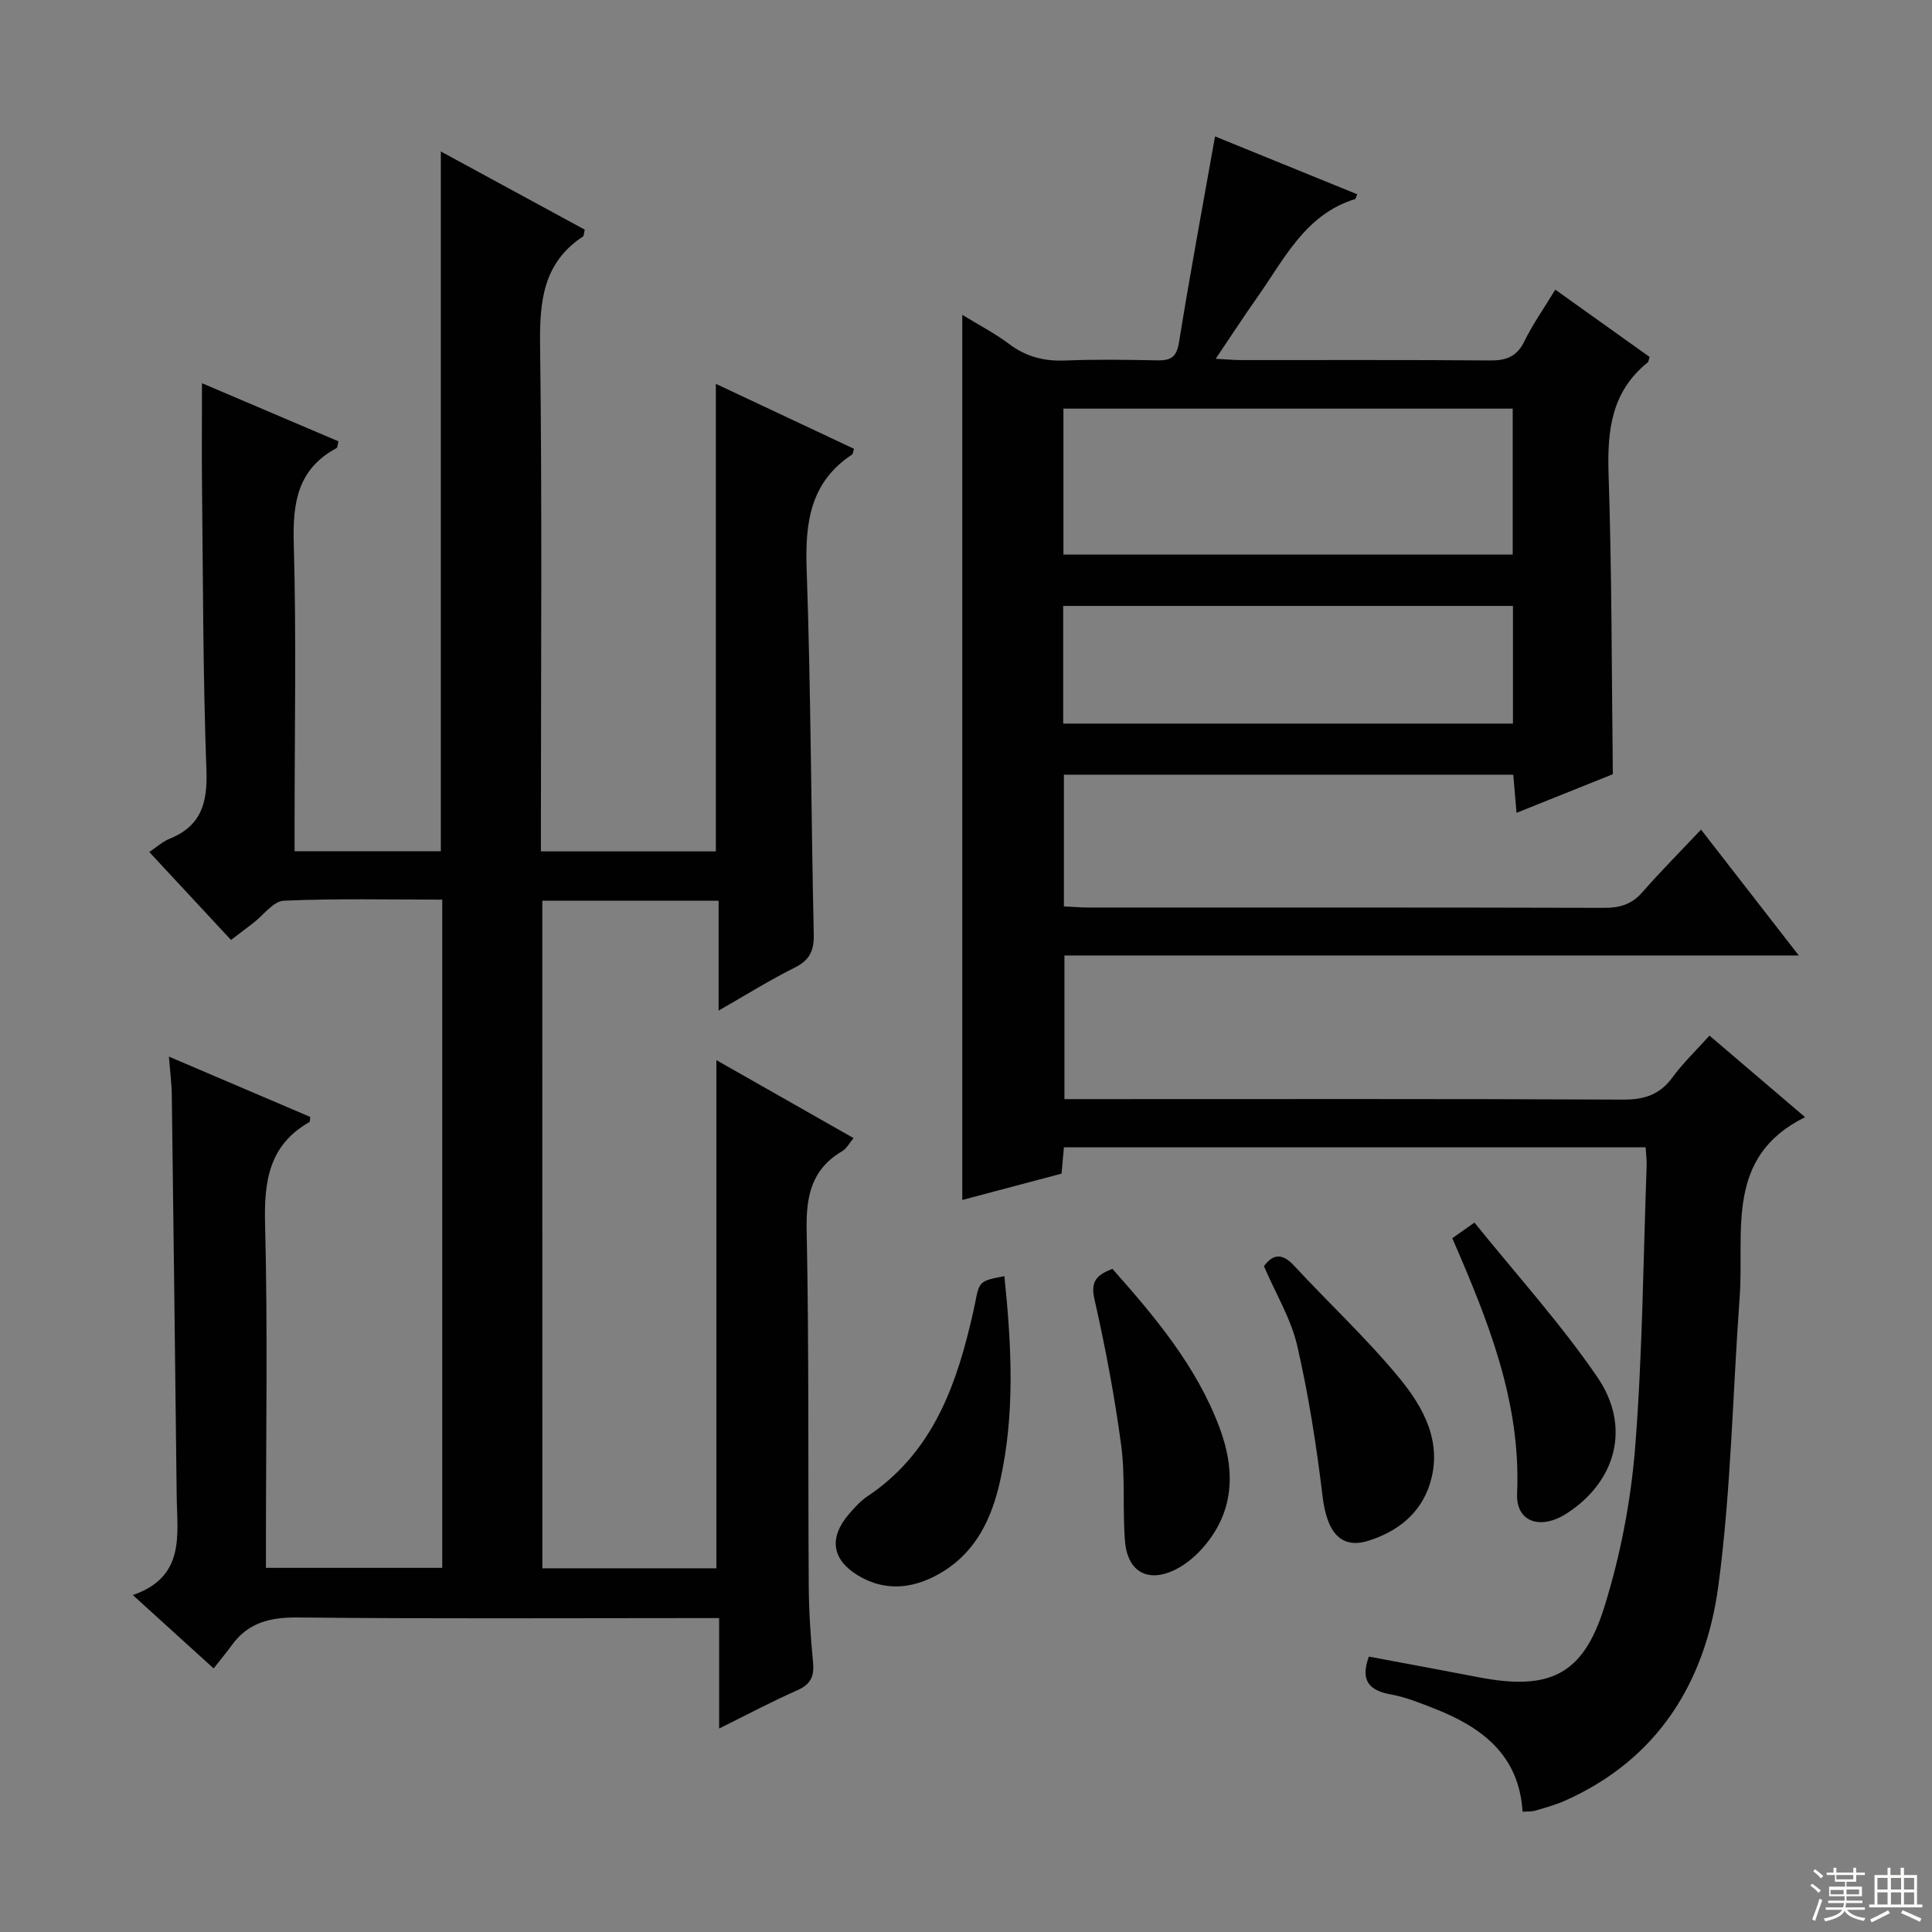
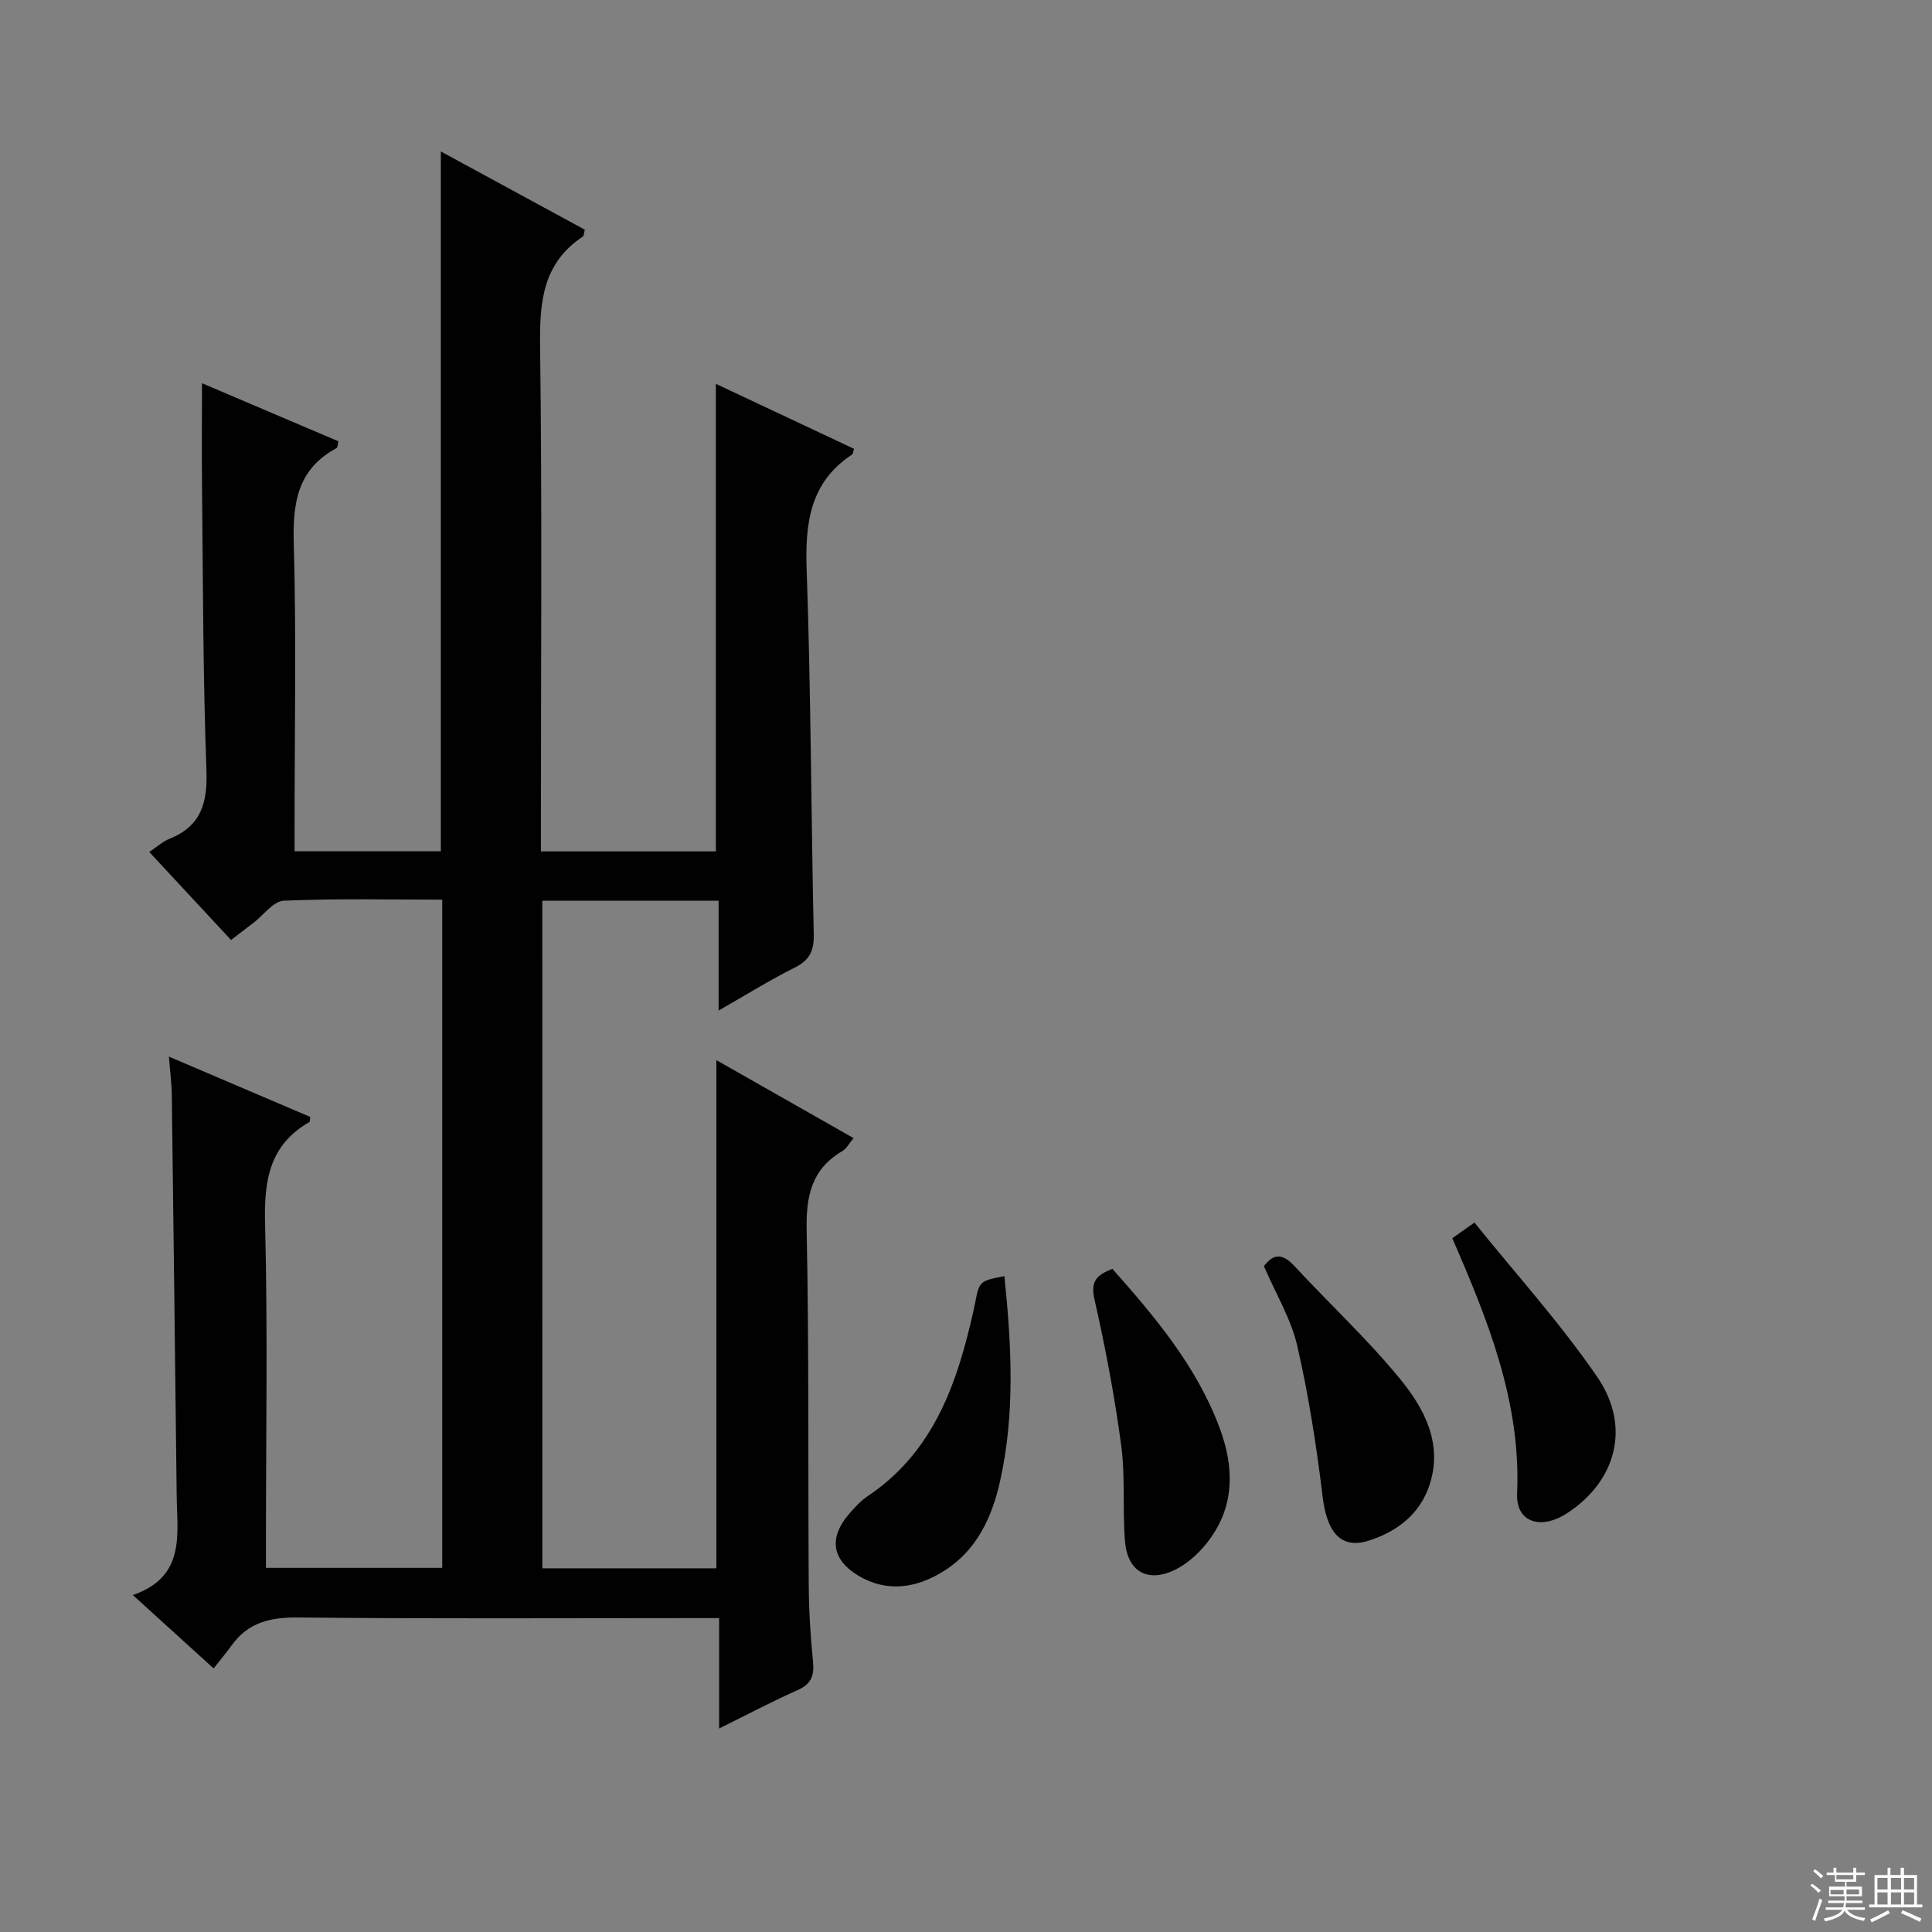
<svg xmlns="http://www.w3.org/2000/svg" enable-background="new 0 0 400 400" viewBox="0 0 400 400">
  <rect x="0" y="0" width="400" height="400" fill="#808080" stroke="none" />
  <g fill="#010102">
    <path d="m112.29 324.7h36.03c0-34.97 0-69.7 0-105.21 9.43 5.36 18.73 10.64 28.4 16.14-.9 1.08-1.44 2.17-2.31 2.68-6.38 3.74-7.55 9.29-7.4 16.37.5 24.49.27 48.99.43 73.49.03 5.31.37 10.64.89 15.93.28 2.9-.42 4.59-3.22 5.83-5.28 2.34-10.38 5.05-16.22 7.94 0-7.92 0-15.02 0-22.86-2.16 0-3.92 0-5.67 0-27.17 0-54.33.16-81.5-.13-5.77-.06-10.35 1.03-13.77 5.79-1.07 1.49-2.26 2.89-3.72 4.76-5.78-5.25-10.87-9.87-16.73-15.19 10.96-3.79 9.17-12.52 9.08-20.57-.32-27.65-.65-55.29-1.01-82.93-.03-2.45-.36-4.91-.6-7.98 10.1 4.31 19.7 8.4 29.27 12.49-.08.47-.03.97-.2 1.07-8.32 4.76-9.39 12.18-9.16 21.07.56 21.82.18 43.66.18 65.49v5.73h36.5c0-45.91 0-91.81 0-138.35-10.94 0-21.89-.26-32.8.22-2.16.09-4.2 2.99-6.29 4.59-1.43 1.1-2.87 2.19-4.64 3.54-5.66-6.09-11.18-12.03-16.92-18.21 1.48-.99 2.73-2.15 4.19-2.74 6.56-2.64 7.89-7.44 7.64-14.19-.72-19.46-.7-38.95-.91-58.43-.08-7.14-.01-14.27-.01-21.7 9.07 3.86 18.62 7.93 28.25 12.03-.16.56-.14 1.27-.43 1.43-8.02 4.32-9.06 11.28-8.82 19.7.55 19.32.17 38.66.17 57.99v5.76h30.28c0-48.26 0-96.17 0-144.89 10.05 5.46 19.98 10.86 29.8 16.19-.21.84-.18 1.3-.38 1.42-8.27 5.46-8.99 13.44-8.87 22.56.43 32.99.17 66 .17 99v5.74h36.22c0-32.09 0-63.97 0-96.8 9.68 4.55 19.15 9.01 28.6 13.45-.2.63-.2 1.05-.39 1.18-8.72 5.76-9.75 14.14-9.41 23.83.88 25.13.91 50.28 1.47 75.42.08 3.41-.78 5.41-3.93 6.98-5.15 2.56-10.05 5.63-15.77 8.9 0-8 0-15.23 0-22.75-12.41 0-24.31 0-36.5 0 .01 46.09.01 91.99.01 138.22z" />
-     <path d="m315.23 375.09c-.73-11.8-8.49-17.52-18.31-21.37-2.93-1.15-5.91-2.36-8.98-2.91-4.59-.82-6.31-2.97-4.53-7.83 7.52 1.41 15.11 2.81 22.69 4.27 14.63 2.82 21.63-.38 26.04-14.48 3.34-10.67 5.51-21.95 6.4-33.09 1.53-19.39 1.67-38.88 2.38-58.34.04-1.14-.12-2.29-.21-3.8-40.18 0-80.23 0-120.44 0-.16 1.75-.3 3.38-.49 5.45-6.75 1.79-13.56 3.6-20.55 5.45 0-61.27 0-121.94 0-183.26 3.38 2.08 6.74 3.82 9.73 6.06 3.53 2.65 7.27 3.58 11.64 3.4 6.32-.26 12.66-.16 18.99-.03 2.79.06 4.02-.65 4.51-3.74 2.27-14.08 4.88-28.11 7.46-42.63 9.64 3.93 19.53 7.95 29.43 11.98-.2.47-.26.95-.45 1-10.33 3.2-14.63 12.41-20.22 20.31-2.77 3.92-5.39 7.96-8.62 12.75 2.22.12 3.75.27 5.28.27 17.16.02 34.33-.07 51.49.08 3.37.03 5.57-.77 7.13-3.96 1.73-3.54 4.04-6.81 6.41-10.7 6.72 4.8 13.15 9.39 19.52 13.93-.2.61-.2 1-.4 1.15-7.54 6.05-8.39 14.14-8.09 23.19.68 20.43.63 40.89.88 62.05-5.84 2.34-12.58 5.05-19.94 8-.24-2.84-.44-5.2-.67-7.9-31.04 0-61.91 0-93.04 0v27.27c1.71.08 3.31.23 4.92.23 35.66.01 71.32-.03 106.97.07 3.23.01 5.68-.73 7.86-3.22 3.82-4.36 7.92-8.48 12.16-12.98 6.96 8.96 13.34 17.17 20.24 26.06-51.18 0-101.42 0-152.04 0v29.74h5.76c36.66 0 73.32-.08 109.97.1 4.41.02 7.57-1.06 10.18-4.63 2.14-2.93 4.81-5.47 7.64-8.62 6.66 5.68 13.18 11.25 19.8 16.89-16.7 8.2-12.56 23.67-13.55 37.24-1.45 19.88-1.77 39.9-4.39 59.63-2.64 19.91-12.41 36.02-31.77 44.64-1.96.87-4.06 1.45-6.13 2.05-.73.24-1.58.16-2.66.23zm-95.06-260.27h93.02c0-10.23 0-20.27 0-30.22-31.25 0-62.1 0-93.02 0zm-.05 34.99h93.12c0-8.23 0-16.3 0-24.36-31.24 0-62.13 0-93.12 0z" />
    <path d="m207.95 264.21c1.49 14.49 2.23 28.59-.92 42.55-1.68 7.45-4.84 14.27-11.62 18.51-5.69 3.56-11.85 4.54-17.88.84-5.33-3.27-5.89-7.78-1.85-12.53 1.18-1.39 2.45-2.8 3.95-3.81 12.69-8.48 17.87-21.41 21.23-35.45.35-1.45.7-2.9.99-4.36.91-4.73.9-4.74 6.1-5.75z" />
    <path d="m230.31 262.7c8.9 10.03 17.42 20.18 22.17 32.85 3.36 8.96 3.13 17.6-3.64 25.12-1.52 1.69-3.41 3.25-5.43 4.27-5.68 2.85-9.97.55-10.49-5.84-.54-6.6.09-13.33-.79-19.87-1.36-10.15-3.27-20.26-5.54-30.25-.88-3.86.63-5.05 3.72-6.28z" />
    <path d="m261.68 262.15c1.88-2.54 3.78-2.76 6.24-.11 7.21 7.79 15.03 15.05 21.76 23.22 5.05 6.13 9.06 13.36 6.36 21.96-1.95 6.19-6.74 9.87-12.64 11.75-5.79 1.85-8.68-1.73-9.57-9.13-1.26-10.47-2.89-20.94-5.25-31.21-1.28-5.56-4.4-10.68-6.9-16.48z" />
    <path d="m300.68 256.36c1.13-.79 2.31-1.63 4.59-3.24 8.61 10.7 17.79 20.82 25.44 31.99 7.05 10.29 3.87 21.59-6.27 28.19-5.48 3.57-10.6 1.84-10.34-4.06.83-18.96-6-35.81-13.42-52.88z" />
  </g>
  <path d="m374.8 390.4.4-.4c.7.5 1.3 1 1.8 1.4l-.5.5c-.5-.6-1.1-1.1-1.7-1.5zm1 7.3-.6-.3c.5-1.4 1.1-2.8 1.5-4.3.2.1.4.2.6.3-.5 1.3-1 2.8-1.5 4.3zm-.4-10.3.4-.4c.4.3 1 .8 1.7 1.4l-.5.5c-.4-.5-1-1-1.6-1.5zm2.5.3h1.7v-1h.6v1h3.5v-1h.6v1h1.8v.5h-1.8v1.4h-2v1h3.2v2h-3.2v.9h3.3v.5h-3.4c0 .3-.1.6-.1.9h4v.5h-3.7c.7.9 1.9 1.5 3.8 1.7-.1.2-.2.4-.3.6-2.1-.4-3.5-1.1-4-2.1-.4 1-1.8 1.7-4 2.2-.1-.2-.2-.4-.3-.6 2.1-.4 3.4-1 3.8-1.8h-3.4v-.5h3.6c.1-.3.1-.6.2-.9h-3.3v-.5h3.4c0-.3 0-.6 0-.9h-3.2v-2h3.3v-1h-2.1v-1.4h-1.7v-.5zm1.1 3.5v1h2.7c0-.3 0-.4 0-.4 0-.1 0-.2 0-.2 0-.1 0-.2 0-.3h-2.7zm1.2-3v.9h3.5v-.9zm4.7 3h-2.6v.6.4h2.6z" fill="#fbfcfa" />
  <path d="m393.6 386.7h.6v1.5h2.7v6.1h1.1v.6h-11v-.6h1.1v-6.1h2.7v-1.5h.6v1.5h2.1v-1.5zm-2.7 8.8.4.6c-1.2.6-2.5 1.3-3.8 1.9-.1-.2-.2-.4-.3-.6 1.2-.6 2.5-1.2 3.7-1.9zm-2.2-6.7v2.4h2.1v-2.4zm0 3v2.5h2.1v-2.5zm2.8-3v2.4h2.1v-2.4zm0 3v2.5h2.1v-2.5zm6 6.1c-1.4-.7-2.7-1.3-3.9-1.8l.3-.6c1.5.6 2.7 1.2 3.9 1.7zm-1.2-9.1h-2.1v2.4h2.1zm-2.1 3v2.5h2.1v-2.5z" fill="#fbfcfa" />
</svg>